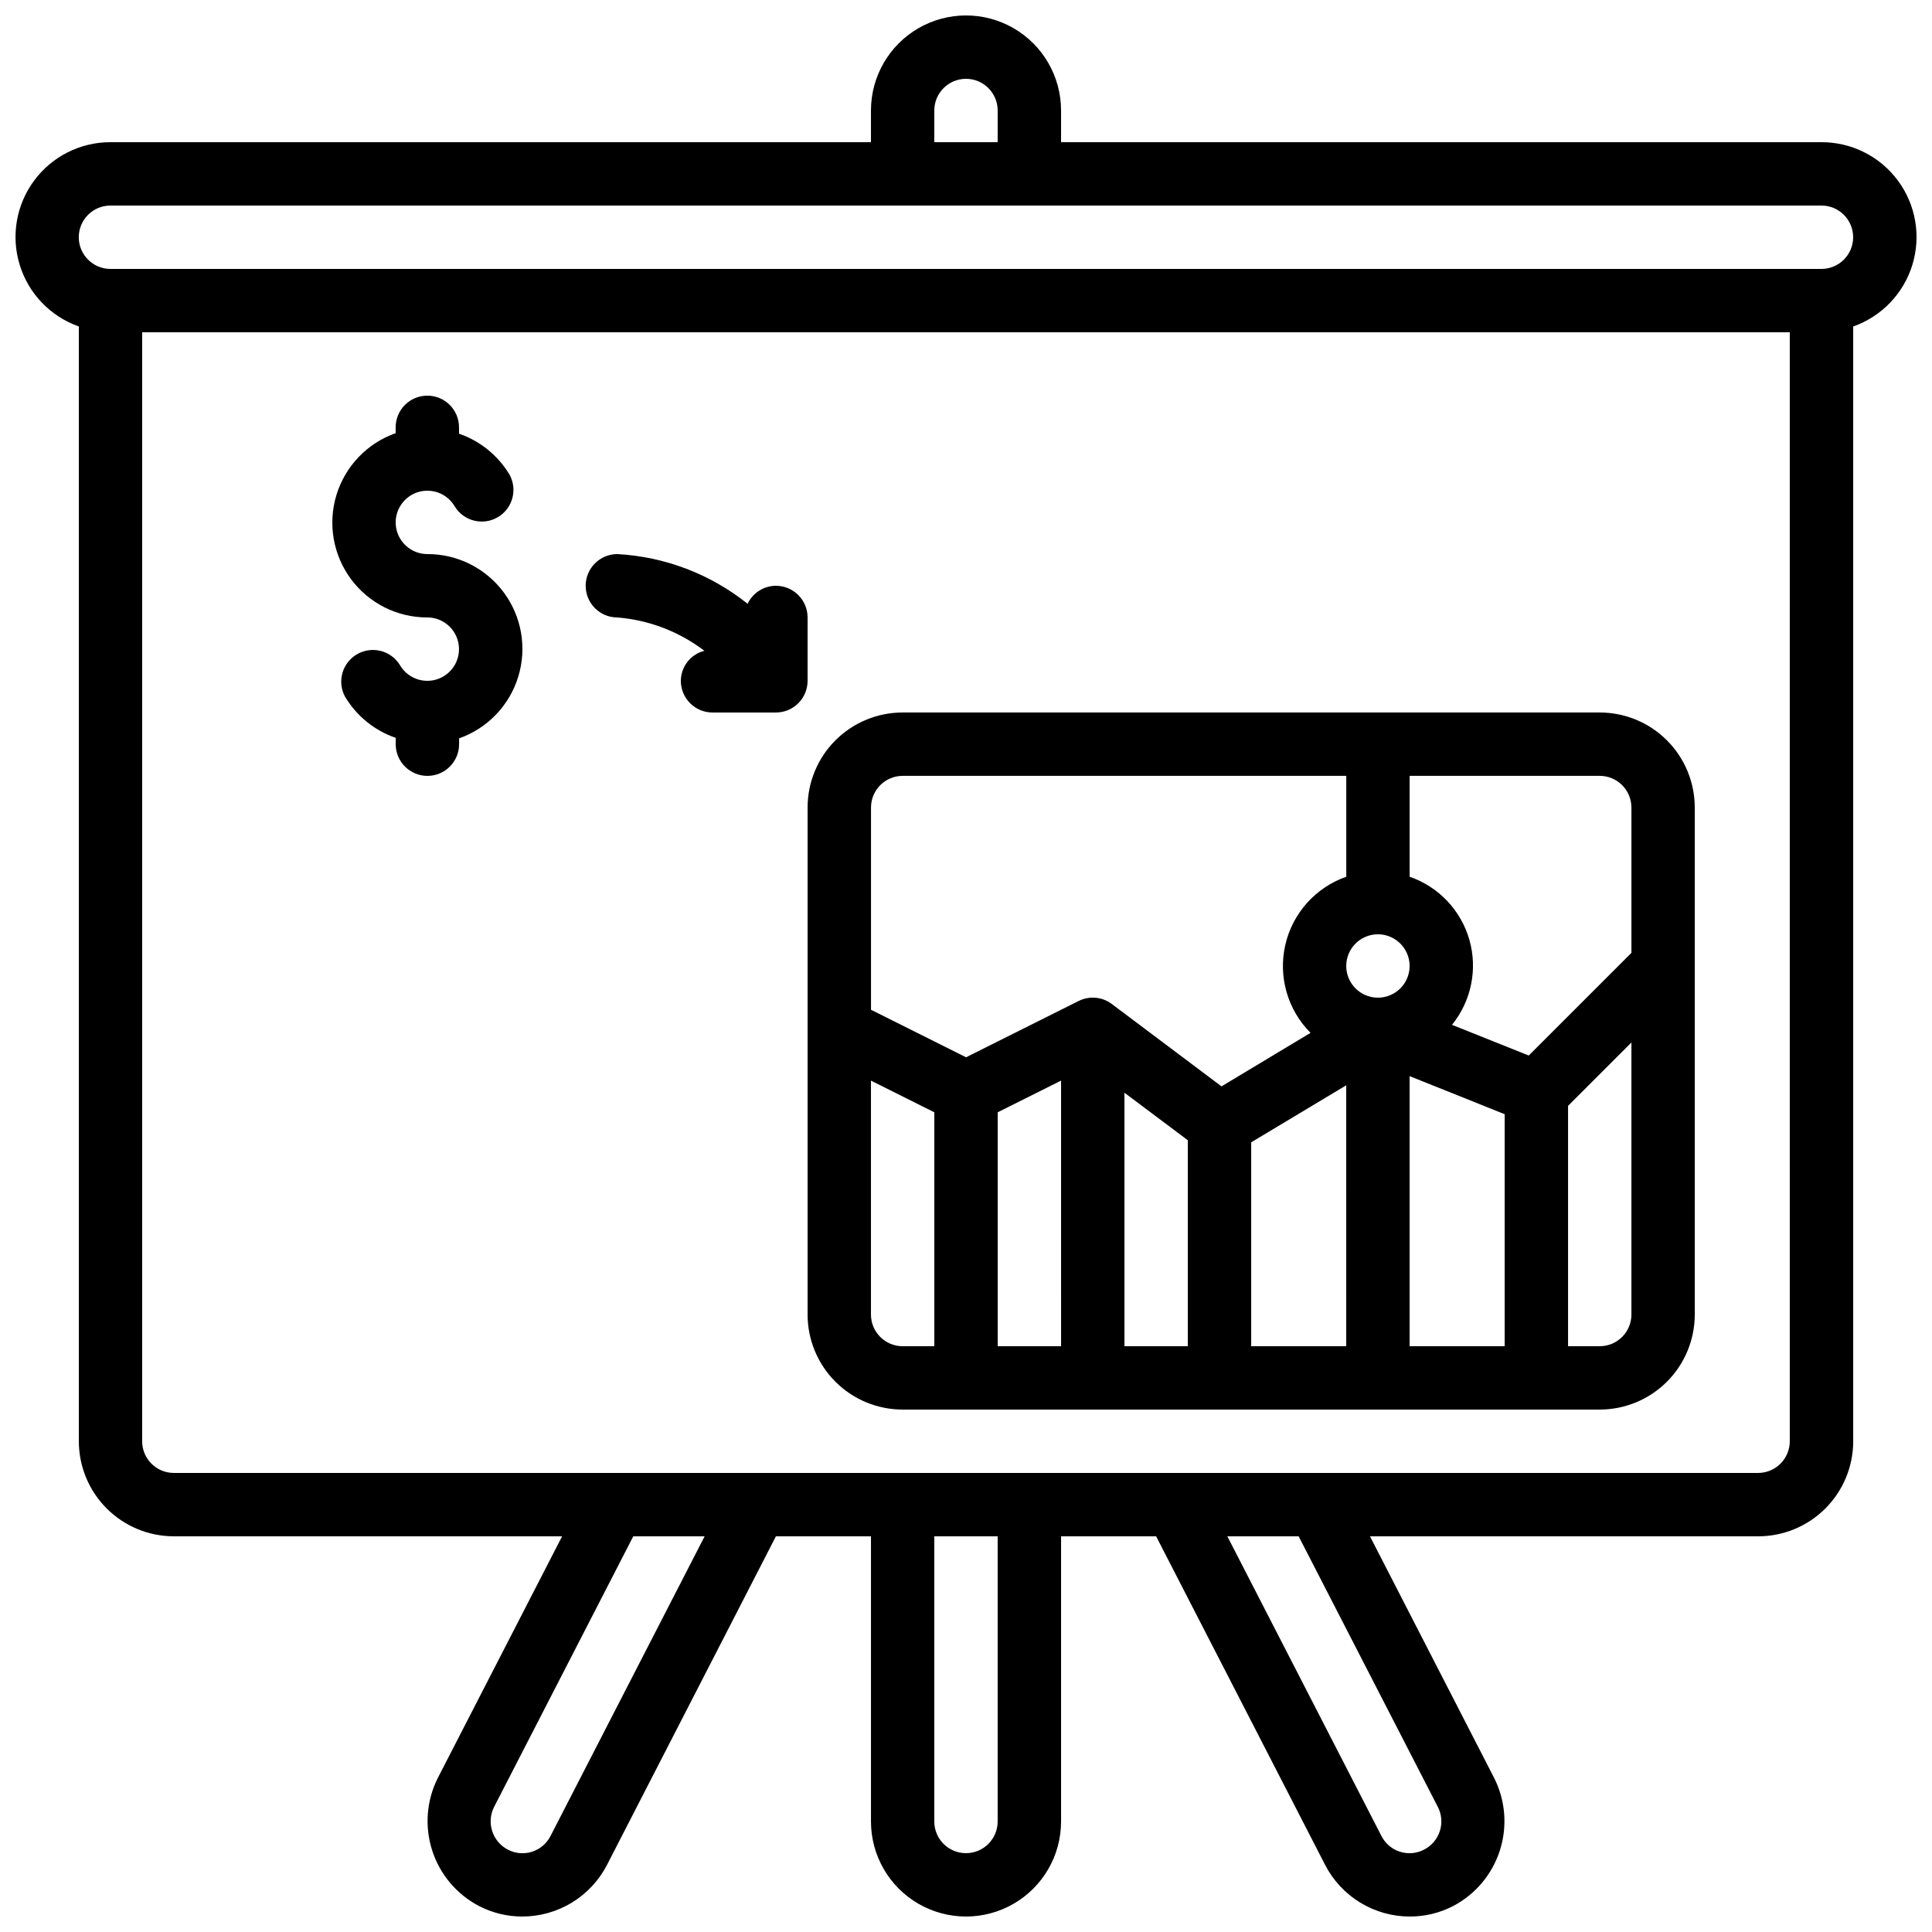
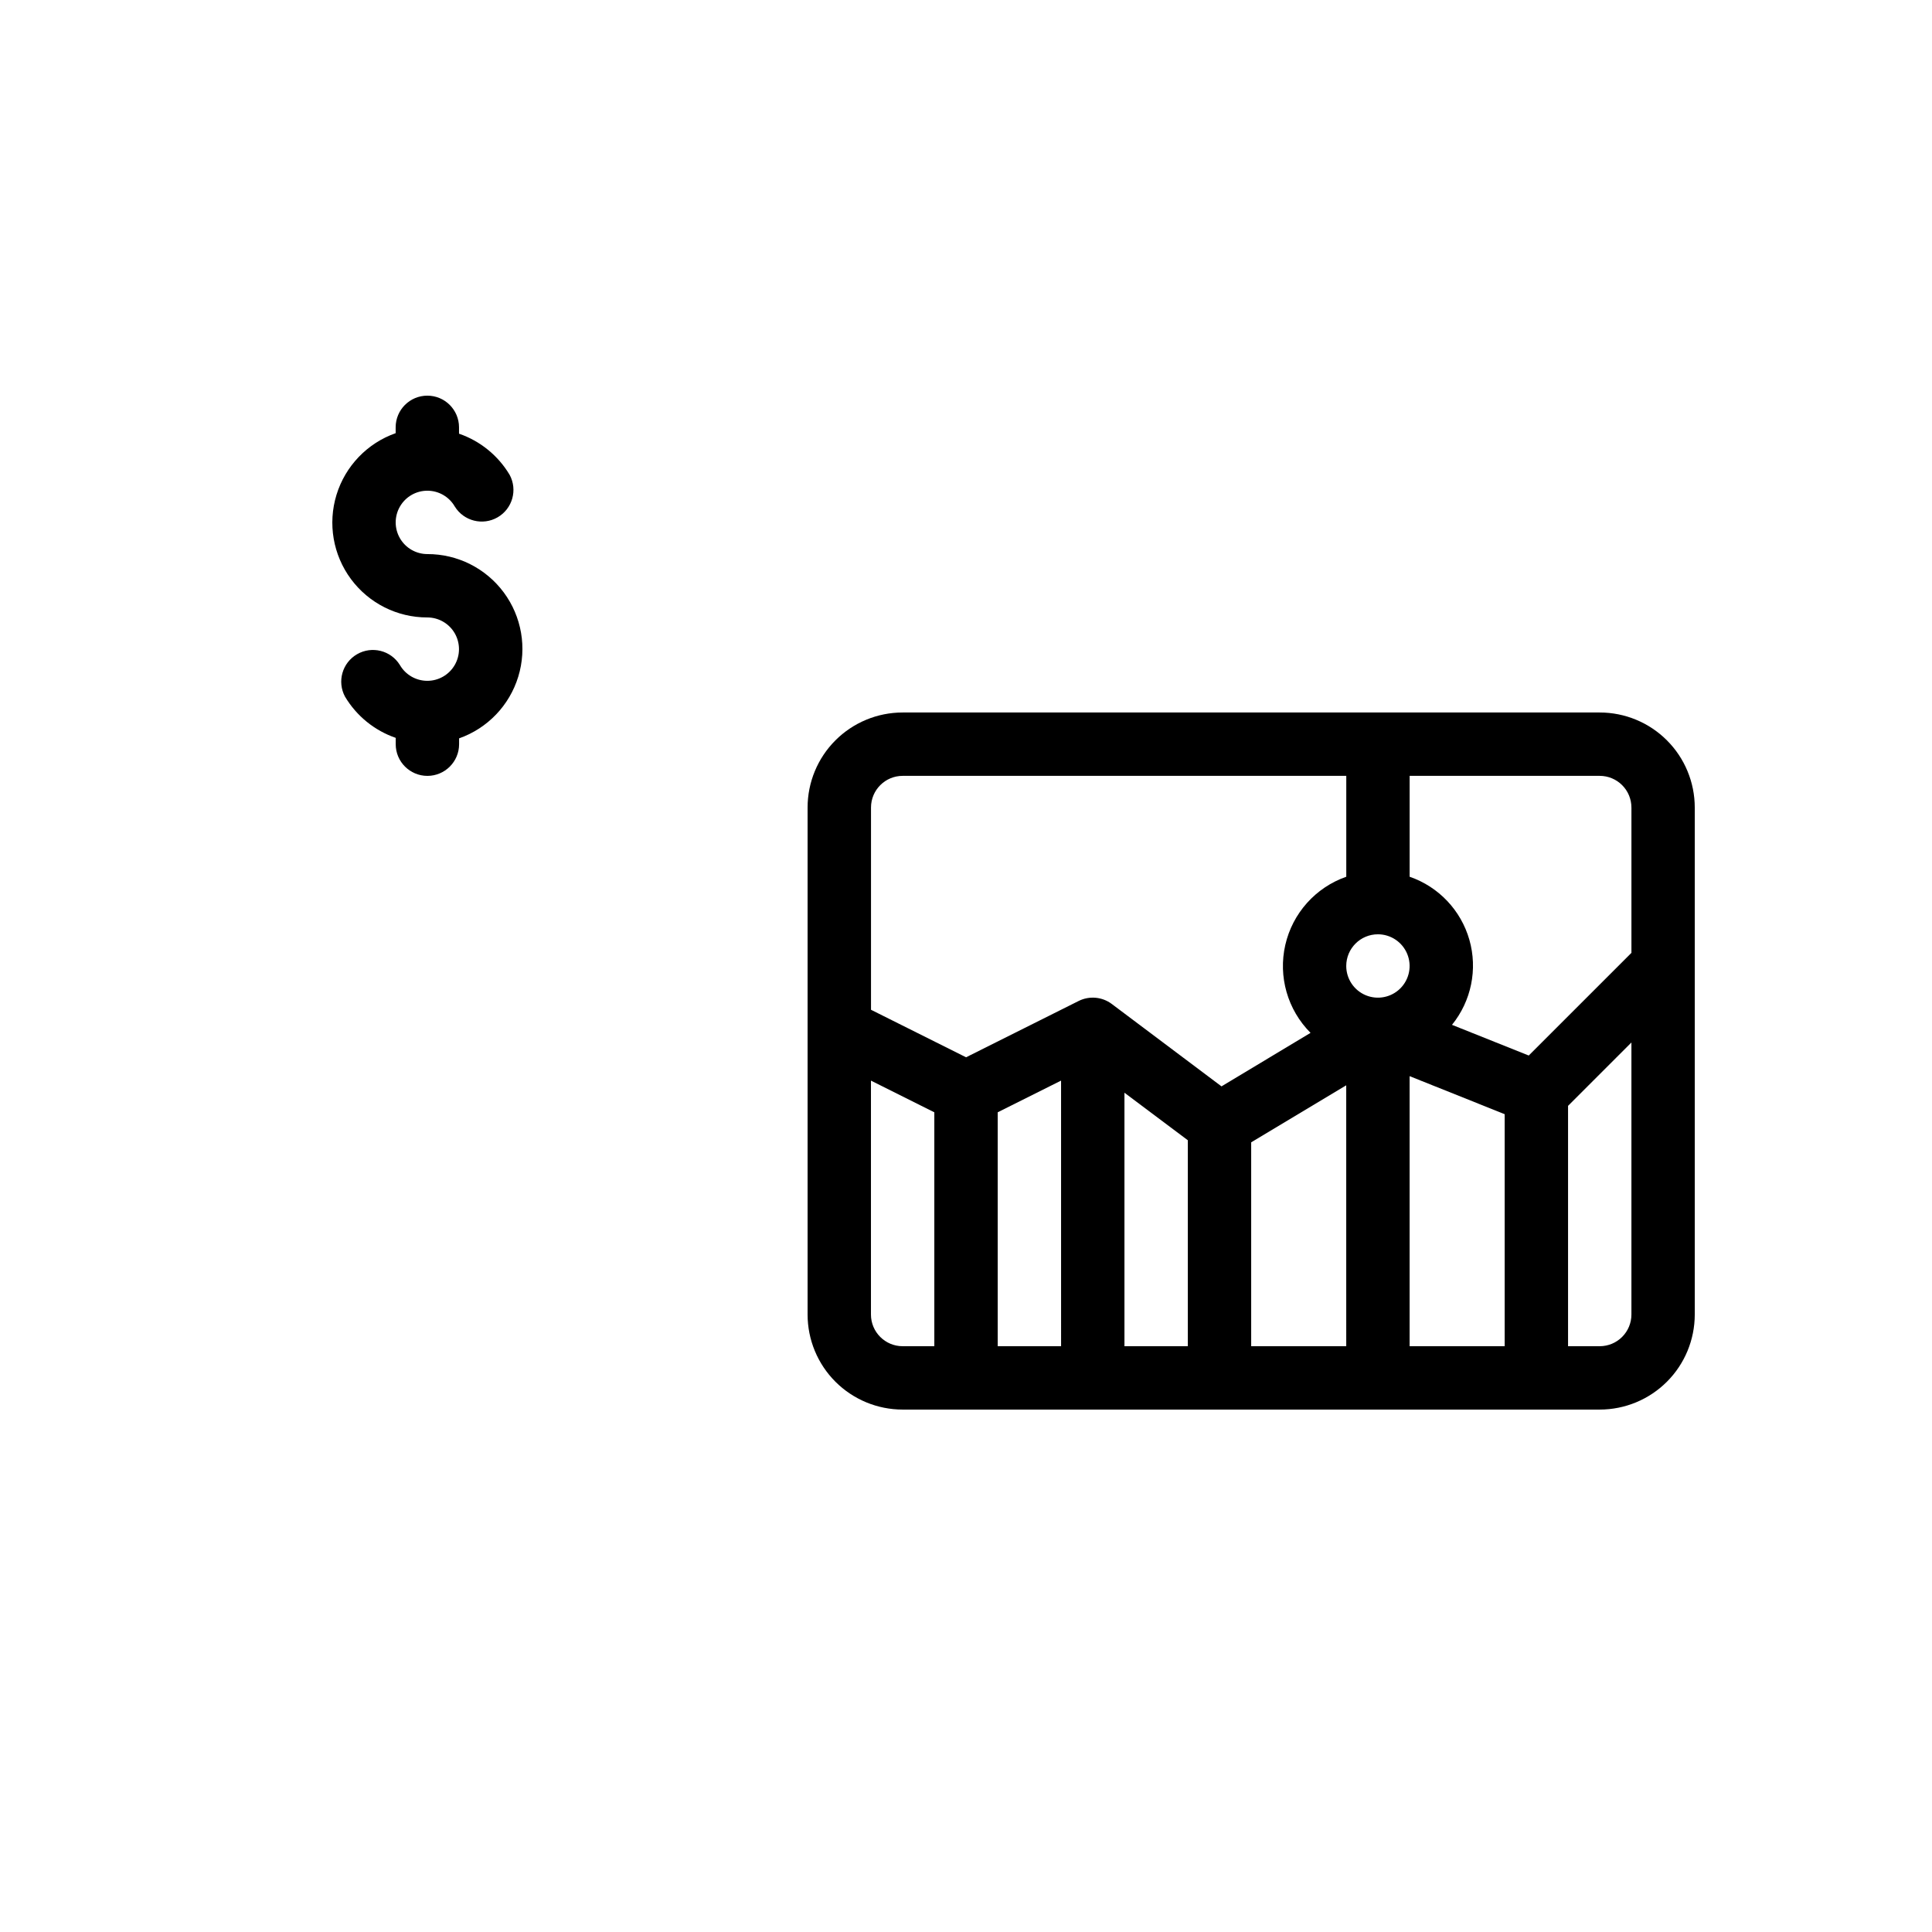
<svg xmlns="http://www.w3.org/2000/svg" width="800px" height="800px" version="1.1" viewBox="144 144 512 512">
  <defs>
    <clipPath id="a">
      <path d="m148.09 148.09h503.81v503.81h-503.81z" />
    </clipPath>
  </defs>
  <path d="m358.02 492.36c0 6.68 2.652 13.09 7.375 17.812 4.727 4.723 11.133 7.379 17.812 7.379h184.73c6.684 0 13.09-2.656 17.812-7.379 4.727-4.723 7.379-11.133 7.379-17.812v-134.35c0-6.684-2.652-13.09-7.379-17.812-4.723-4.727-11.129-7.379-17.812-7.379h-184.73c-6.68 0-13.086 2.652-17.812 7.379-4.723 4.723-7.375 11.129-7.375 17.812zm16.793 0v-61.984l16.793 8.398v61.984h-8.398c-4.637 0-8.395-3.762-8.395-8.398zm167.94 8.398h-25.191v-71.566l25.191 10.078zm-33.59-109.16c3.398 0 6.457 2.047 7.758 5.184 1.301 3.137 0.582 6.75-1.82 9.152-2.402 2.398-6.012 3.117-9.148 1.82-3.141-1.301-5.184-4.363-5.184-7.758 0-4.641 3.758-8.398 8.395-8.398zm-8.398 40.02 0.004 69.141h-25.191v-54.027zm-41.98 69.141h-16.793v-67.176l16.793 12.594zm-33.586 0h-16.797v-61.988l16.793-8.398zm142.75 0h-8.398v-63.699l16.793-16.793v72.094c0 2.227-0.887 4.363-2.461 5.938-1.574 1.574-3.711 2.461-5.938 2.461zm8.398-142.75v38.508l-27.215 27.207-20.336-8.129h-0.004c5.121-6.316 6.84-14.73 4.606-22.547-2.238-7.816-8.148-14.051-15.832-16.703v-26.734h50.383-0.004c2.227 0 4.363 0.887 5.938 2.461 1.574 1.574 2.461 3.711 2.461 5.938zm-193.13-8.398h117.56v26.734c-8.137 2.848-14.238 9.672-16.16 18.07-1.922 8.402 0.602 17.199 6.688 23.301l-23.594 14.184-29.07-21.832c-2.543-1.91-5.949-2.219-8.793-0.797l-29.832 14.922-25.191-12.594v-53.59c0-4.641 3.758-8.398 8.395-8.398z" />
  <g clip-path="url(#a)">
-     <path d="m626.71 181.68h-201.52v-8.395c0-9-4.801-17.316-12.594-21.816s-17.398-4.5-25.191 0c-7.793 4.5-12.594 12.816-12.594 21.816v8.395h-201.52c-7.981-0.016-15.492 3.762-20.242 10.172-4.75 6.406-6.172 14.691-3.836 22.32 2.336 7.629 8.156 13.695 15.68 16.344v295.43c0 6.684 2.656 13.09 7.379 17.812 4.723 4.727 11.133 7.379 17.812 7.379h102.88l-32.949 64.059c-3 5.965-3.527 12.871-1.473 19.223 2.051 6.352 6.523 11.637 12.445 14.719 3.523 1.812 7.426 2.758 11.387 2.762 4.644 0.004 9.199-1.27 13.168-3.684 3.965-2.414 7.191-5.875 9.32-10.004l44.762-87.074h25.191v75.57c0 9 4.801 17.316 12.594 21.816 7.793 4.5 17.398 4.5 25.191 0s12.594-12.816 12.594-21.816v-75.57h25.191l44.773 87.059c2.125 4.129 5.348 7.594 9.312 10.012 3.965 2.418 8.52 3.695 13.164 3.691 3.969 0.004 7.883-0.941 11.41-2.754 5.922-3.09 10.387-8.387 12.43-14.746s1.5-13.266-1.512-19.227l-32.906-64.035h102.87c6.684 0 13.09-2.652 17.812-7.379 4.727-4.723 7.379-11.129 7.379-17.812v-295.43c7.523-2.648 13.344-8.715 15.68-16.344 2.336-7.629 0.914-15.914-3.836-22.32-4.75-6.41-12.262-10.188-20.242-10.172zm-235.11-8.395c0-4.637 3.758-8.398 8.398-8.398 4.637 0 8.395 3.762 8.395 8.398v8.395h-16.793zm-101.68 457.22c-0.996 1.996-2.746 3.512-4.867 4.207-2.117 0.695-4.43 0.512-6.41-0.512-2-1.02-3.512-2.789-4.203-4.926-0.691-2.133-0.508-4.457 0.516-6.453l36.871-71.684h18.91zm118.47-3.797c0 4.641-3.758 8.398-8.395 8.398-4.641 0-8.398-3.758-8.398-8.398v-75.57h16.793zm116.61-3.938h0.004c1.051 1.992 1.258 4.324 0.574 6.469-0.684 2.144-2.203 3.926-4.211 4.945-1.98 1.027-4.293 1.219-6.414 0.531-2.125-0.691-3.883-2.203-4.879-4.203l-40.816-79.375h18.898zm93.309-96.824c0 2.231-0.887 4.363-2.461 5.938-1.574 1.578-3.711 2.461-5.938 2.461h-419.84c-4.637 0-8.398-3.758-8.398-8.398v-293.89h436.64zm8.395-310.68h-453.43c-4.637 0-8.398-3.762-8.398-8.398 0-4.637 3.762-8.395 8.398-8.395h453.43c4.641 0 8.398 3.758 8.398 8.395 0 4.637-3.758 8.398-8.398 8.398z" />
-   </g>
+     </g>
  <path d="m257.25 307.63c2.996 0.004 5.769 1.605 7.266 4.203 1.496 2.602 1.496 5.801-0.004 8.395-1.504 2.598-4.273 4.199-7.273 4.195-3 0-5.769-1.602-7.269-4.195-2.387-3.863-7.41-5.125-11.34-2.856-3.93 2.269-5.348 7.254-3.195 11.25 3.047 5.113 7.809 8.98 13.434 10.918v1.68c0 4.637 3.762 8.395 8.398 8.395s8.398-3.758 8.398-8.395v-1.547c7.523-2.652 13.344-8.719 15.68-16.352 2.336-7.629 0.91-15.914-3.844-22.324-4.758-6.41-12.27-10.18-20.25-10.16-3-0.004-5.769-1.605-7.269-4.203-1.496-2.598-1.496-5.801 0.008-8.395 1.5-2.598 4.269-4.195 7.269-4.195s5.769 1.602 7.269 4.199c2.391 3.859 7.414 5.121 11.344 2.852 3.93-2.269 5.344-7.254 3.191-11.25-3.043-5.109-7.797-8.977-13.418-10.914v-1.68c0-4.641-3.758-8.398-8.395-8.398-4.641 0-8.398 3.758-8.398 8.398v1.547-0.004c-7.523 2.652-13.344 8.719-15.68 16.344-2.336 7.629-0.914 15.914 3.836 22.324s12.262 10.184 20.242 10.168z" />
-   <path d="m349.62 299.24c-3.207 0.012-6.125 1.867-7.496 4.769-9.848-7.871-21.902-12.473-34.488-13.168-4.637-0.016-8.41 3.731-8.426 8.367s3.731 8.41 8.367 8.426c8.387 0.668 16.402 3.734 23.09 8.836-3.648 0.922-6.211 4.195-6.238 7.957 0 2.227 0.887 4.363 2.461 5.938s3.711 2.461 5.938 2.461h16.793c2.227 0 4.363-0.887 5.938-2.461 1.574-1.574 2.461-3.711 2.461-5.938v-16.793c0-2.227-0.887-4.363-2.461-5.938-1.574-1.574-3.711-2.457-5.938-2.457z" />
</svg>